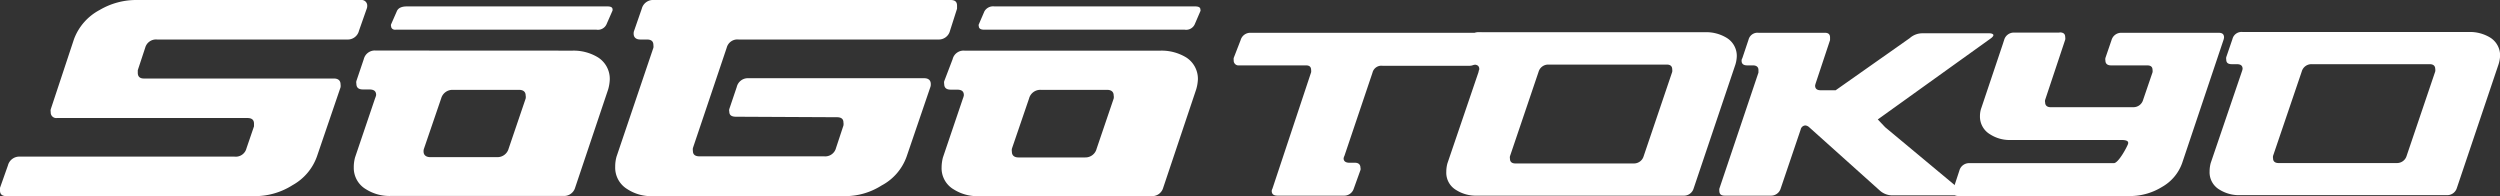
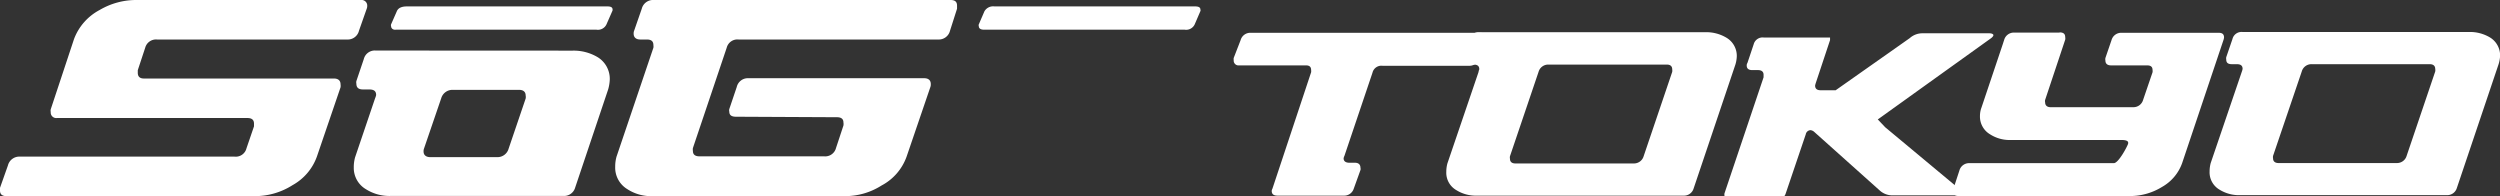
<svg xmlns="http://www.w3.org/2000/svg" viewBox="0 0 249.31 19.56">
  <rect x="0" y="0" width="249.31" height="19.56" fill="#333333" stroke="none" />
  <g id="logo">
    <path id="logo-parts_o4" d="M246.22,3.19a3.88,3.88,0,0,1,2.1.55,2.1,2.1,0,0,1,1,1.82,3.28,3.28,0,0,1-.15.84L245,18.77a1,1,0,0,1-1,.69H223.42a3.66,3.66,0,0,1-2.07-.54,2,2,0,0,1-1-1.83,3.26,3.26,0,0,1,.11-.83l3.11-9.13a1.28,1.28,0,0,0,.07-.26c0-.32-.18-.47-.58-.47h-.5c-.37,0-.55-.14-.55-.46a.63.63,0,0,1,0-.24l.62-1.81a.93.93,0,0,1,1-.7ZM240,15.54l2.85-8.41a.68.68,0,0,0,0-.26c0-.29-.18-.47-.55-.47H230.54a1,1,0,0,0-1,.73l-2.86,8.41a.66.66,0,0,0,0,.26c0,.29.19.46.55.46h11.83A1,1,0,0,0,240,15.54Z" fill="#ffffff" />
    <path id="logo-parts_y" d="M205.39,3.23c.37,0,.56.14.56.47a.66.66,0,0,1,0,.26l-2,6a.49.49,0,0,0,0,.25c0,.3.19.48.55.48h8.27a1,1,0,0,0,.95-.73l.94-2.75a.69.69,0,0,0,0-.23c0-.33-.19-.46-.55-.46h-3.6c-.37,0-.55-.19-.55-.48a.68.68,0,0,1,0-.26L210.57,4a1,1,0,0,1,1-.73h9.68c.37,0,.54.14.54.47a1.07,1.07,0,0,1-.06.26l-4.12,12.27a4.44,4.44,0,0,1-2,2.37,6.11,6.11,0,0,1-3.09.91H195.33c-.35,0-.54-.15-.54-.48a.39.39,0,0,1,0-.21l.61-1.86a1,1,0,0,1,1-.73H210.8c.46,0,1.31-1.61,1.41-1.9s-.13-.41-.65-.41h-11a3.61,3.61,0,0,1-2.11-.57,2.05,2.05,0,0,1-1-1.82,2.37,2.37,0,0,1,.15-.84l2.12-6.31.14-.43a1,1,0,0,1,1-.74l4.52,0" fill="#ffffff" />
-     <path id="logo-parts_k" d="M198.39,3.32h-6.62a1.89,1.89,0,0,0-1.32.48L183.06,9h-1.5c-.36,0-.55-.15-.55-.47a2.15,2.15,0,0,1,.07-.26L182.5,4V3.74c0-.33-.18-.47-.51-.47h-6.62a.92.92,0,0,0-1,.69l-.62,1.85a.42.42,0,0,0-.07.26c0,.29.18.45.55.45h.58c.36,0,.55.17.55.46,0,.07,0,.14,0,.26l-3.9,11.58a.75.75,0,0,0,0,.21c0,.33.17.48.53.48h4.58a1,1,0,0,0,1-.69l2-5.9a.5.5,0,0,1,.48-.41.67.67,0,0,1,.37.18L187.46,19a1.86,1.86,0,0,0,1.31.48h6.63c.25,0,.4-.07.4-.19s-.07-.17-.22-.29L188,12.69l-.74-.78L198.57,3.8c.15-.12.22-.22.22-.3S198.65,3.32,198.39,3.32Z" fill="#ffffff" />
+     <path id="logo-parts_k" d="M198.39,3.32h-6.62a1.89,1.89,0,0,0-1.32.48L183.06,9h-1.5c-.36,0-.55-.15-.55-.47a2.15,2.15,0,0,1,.07-.26L182.5,4V3.74h-6.62a.92.92,0,0,0-1,.69l-.62,1.85a.42.42,0,0,0-.07.26c0,.29.18.45.55.45h.58c.36,0,.55.17.55.46,0,.07,0,.14,0,.26l-3.9,11.58a.75.75,0,0,0,0,.21c0,.33.17.48.53.48h4.58a1,1,0,0,0,1-.69l2-5.9a.5.5,0,0,1,.48-.41.67.67,0,0,1,.37.18L187.46,19a1.86,1.86,0,0,0,1.31.48h6.63c.25,0,.4-.07.4-.19s-.07-.17-.22-.29L188,12.69l-.74-.78L198.57,3.8c.15-.12.22-.22.22-.3S198.65,3.32,198.39,3.32Z" fill="#ffffff" />
    <path id="logo-parts_o3" d="M170.09,3.21a3.93,3.93,0,0,1,2.11.57,2.1,2.1,0,0,1,1,1.82,3.21,3.21,0,0,1-.14.84l-4.17,12.37a1,1,0,0,1-1,.7H147.3a3.66,3.66,0,0,1-2.07-.55,2,2,0,0,1-1-1.82,3.28,3.28,0,0,1,.11-.84l3.11-9.13c0-.11.07-.23.07-.26,0-.33-.18-.47-.58-.47h-.51c-.37,0-.55-.14-.55-.47a.41.41,0,0,1,0-.22l.61-1.82a1,1,0,0,1,1-.72Zm-6.18,12.37,2.85-8.41a.9.9,0,0,0,0-.26c0-.29-.17-.47-.54-.47H154.43a1,1,0,0,0-1,.73l-2.85,8.41a.64.64,0,0,0,0,.25c0,.3.18.47.54.47h11.84A1,1,0,0,0,163.91,15.58Z" fill="#ffffff" />
    <path id="logo-parts_t" d="M134.07,15.55a.74.74,0,0,0-.08.24c0,.3.22.44.59.44h.54c.37,0,.55.19.55.51a.41.41,0,0,1,0,.22L135,18.82a1,1,0,0,1-1,.69H127.4c-.39,0-.58-.15-.58-.48a.58.58,0,0,1,.07-.21l3.86-11.61a.69.69,0,0,0,0-.23c0-.33-.19-.46-.51-.46h-6.66a.48.48,0,0,1-.55-.52.77.77,0,0,1,0-.22L123.72,4a1,1,0,0,1,1-.73h22.87c.4,0,.58.14.58.47,0,.15,0,.22,0,.26l-.66,1.82a1,1,0,0,1-.94.74h-8.7a.91.91,0,0,0-1,.69Z" fill="#ffffff" />
-     <path id="logo-parts_o2" d="M115.74,5.05a4.73,4.73,0,0,1,2.54.67,2.53,2.53,0,0,1,1.18,2.19,4.18,4.18,0,0,1-.17,1L116,18.72a1.15,1.15,0,0,1-1.18.84H97.63a4.39,4.39,0,0,1-2.5-.66,2.44,2.44,0,0,1-1.23-2.19,4.11,4.11,0,0,1,.13-1l2-5.9a1.44,1.44,0,0,0,.09-.31c0-.4-.22-.56-.7-.56h-.61c-.44,0-.65-.19-.65-.57a.61.61,0,0,1,0-.27L95,5.9a1.12,1.12,0,0,1,1.18-.85Zm-6.38,9.78,1.7-5a.76.76,0,0,0,0-.31c0-.35-.22-.56-.66-.56H103.8a1.16,1.16,0,0,0-1.18.87l-1.71,5a.91.91,0,0,0,0,.31c0,.34.22.56.65.56h6.66A1.15,1.15,0,0,0,109.36,14.83Z" fill="#ffffff" />
    <path id="logo-parts_o2_line" d="M119.7,1.13l-.56,1.3a.94.94,0,0,1-1,.53h-20c-.35,0-.53-.12-.53-.36a.21.21,0,0,1,0-.17l.56-1.3a1,1,0,0,1,1-.49h20c.36,0,.54.09.54.32A.21.21,0,0,1,119.7,1.13Z" fill="#ffffff" />
    <path id="logo-parts_g" d="M92.77,8.71l-2.36,6.91a5.25,5.25,0,0,1-2.5,2.88,6.78,6.78,0,0,1-3.67,1.06H65.11a4.37,4.37,0,0,1-2.57-.71,2.5,2.5,0,0,1-1.19-2.22,3.68,3.68,0,0,1,.13-1L65.16,4.76a.83.83,0,0,0,0-.26c0-.39-.22-.56-.65-.56h-.66c-.44,0-.66-.23-.66-.58a.72.72,0,0,1,.05-.3L64,.87A1.16,1.16,0,0,1,65.2,0H94.79c.44,0,.65.17.65.56,0,.1,0,.18,0,.31l-.7,2.19a1.15,1.15,0,0,1-1.18.88H73.65a1.1,1.1,0,0,0-1.18.82l-3.37,10a.88.88,0,0,0,0,.3c0,.35.22.53.65.53H82.19a1.11,1.11,0,0,0,1.18-.83l.74-2.24a.94.94,0,0,0,0-.31c0-.34-.21-.52-.65-.52l-10.07-.05c-.44,0-.66-.16-.66-.5a.49.49,0,0,1,0-.27l.74-2.19a1.14,1.14,0,0,1,1.18-.88H92.16c.44,0,.66.22.66.57A.79.79,0,0,1,92.77,8.71Z" fill="#ffffff" />
    <path id="logo-parts_o" d="M57.1,5.05a4.67,4.67,0,0,1,2.53.67,2.53,2.53,0,0,1,1.18,2.19,4.18,4.18,0,0,1-.16,1l-3.29,9.79a1.15,1.15,0,0,1-1.18.84H39a4.37,4.37,0,0,1-2.49-.66,2.46,2.46,0,0,1-1.23-2.19,3.68,3.68,0,0,1,.13-1l2-5.9a1.68,1.68,0,0,0,.1-.31c0-.4-.22-.56-.71-.56h-.61c-.44,0-.65-.19-.65-.57a.61.61,0,0,1,0-.27l.74-2.19a1.13,1.13,0,0,1,1.19-.85Zm-6.38,9.78,1.7-5a.76.76,0,0,0,0-.31c0-.35-.22-.56-.66-.56H45.16A1.17,1.17,0,0,0,44,9.8l-1.71,5a.74.74,0,0,0-.05.31c0,.34.23.56.67.56h6.65A1.15,1.15,0,0,0,50.72,14.83Z" fill="#ffffff" />
    <path id="logo-parts_o_line" d="M61.05,1.13l-.57,1.3a.94.94,0,0,1-1,.53h-20C39.21,3,39,2.84,39,2.6a.24.24,0,0,1,0-.17l.57-1.3c.13-.33.48-.49,1-.49h20c.35,0,.52.09.52.32A.28.28,0,0,1,61.05,1.13Z" fill="#ffffff" />
    <path id="logo-parts_s" d="M15.67,3.94a1.12,1.12,0,0,0-1.19.82L13.74,7v.26c0,.39.22.57.61.57H33.3c.44,0,.66.22.66.57a1,1,0,0,1,0,.31L31.6,15.62a5.29,5.29,0,0,1-2.42,2.84,7,7,0,0,1-3.75,1.1H.66C.22,19.56,0,19.38,0,19a.66.66,0,0,1,0-.27L.79,16.5A1.17,1.17,0,0,1,2,15.62h21.4a1.1,1.1,0,0,0,1.18-.83l.75-2.19s0-.13,0-.27c0-.38-.22-.56-.66-.56h-19a.55.55,0,0,1-.61-.6.59.59,0,0,1,0-.27l2.32-7A5.44,5.44,0,0,1,9.93,1a7.18,7.18,0,0,1,3.73-1H36a.56.56,0,0,1,.62.61.65.65,0,0,1-.05.26L35.8,3.06a1.15,1.15,0,0,1-1.19.88Z" fill="#ffffff" />
  </g>
</svg>